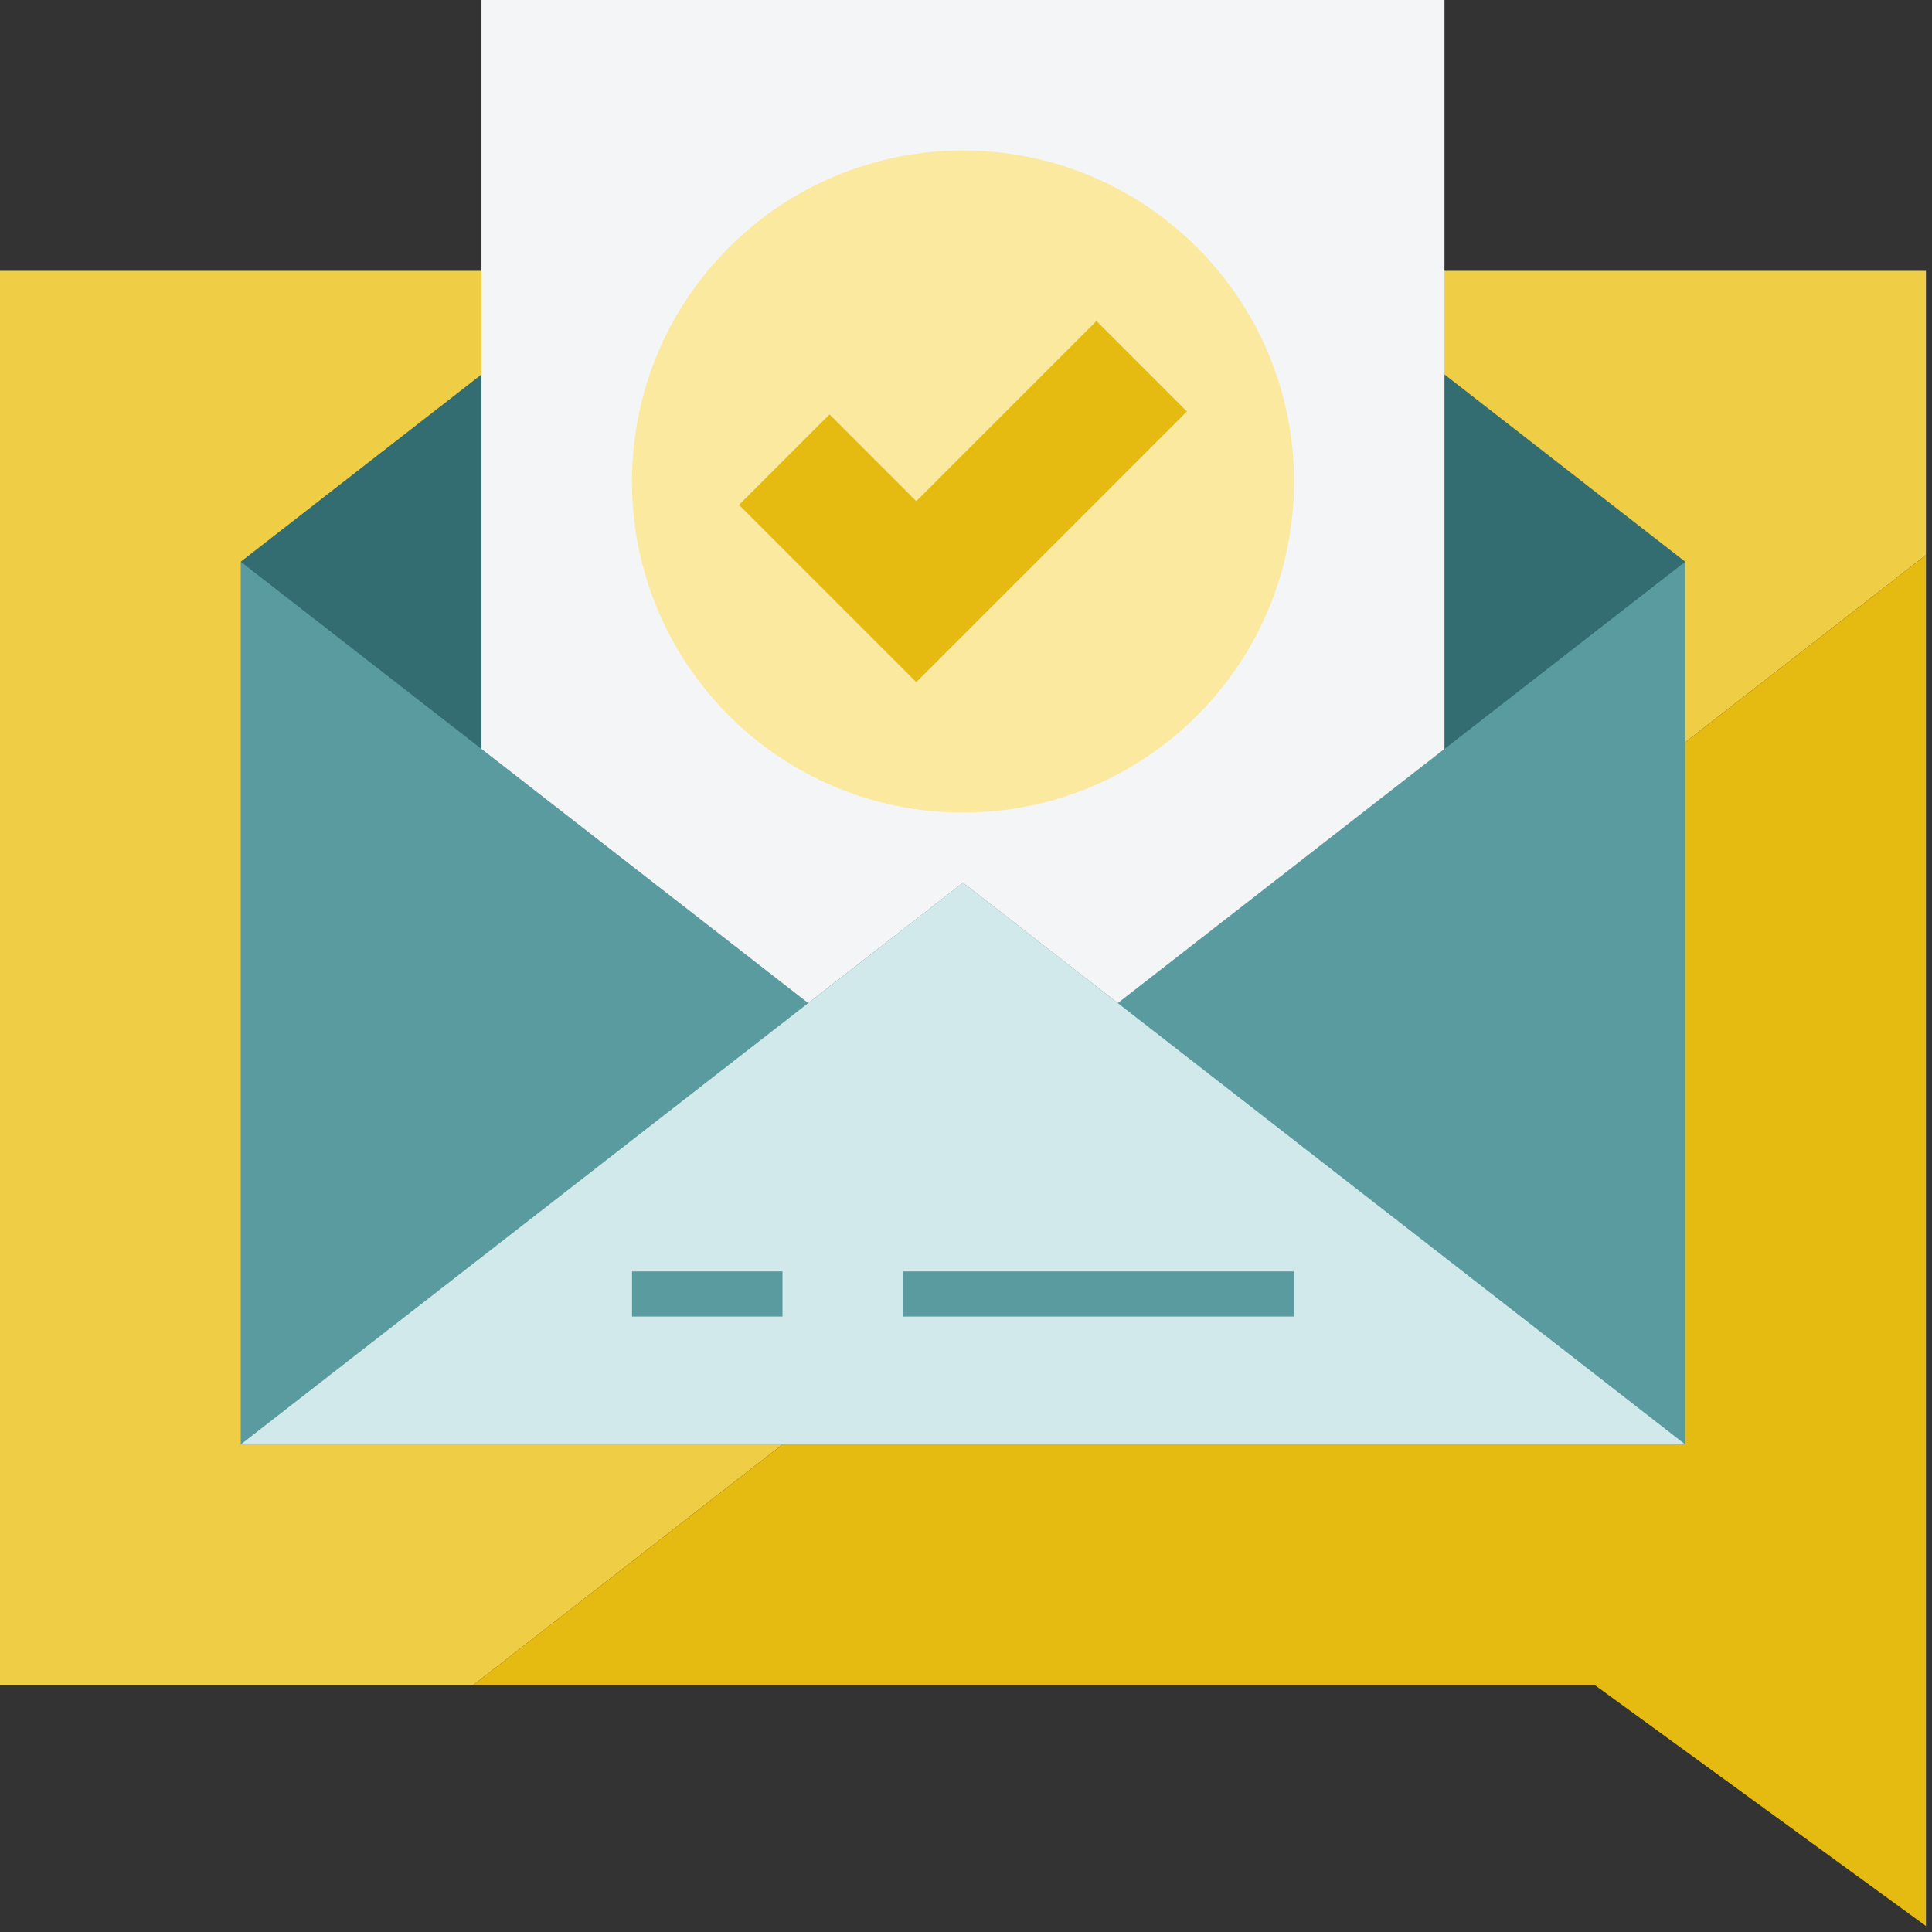
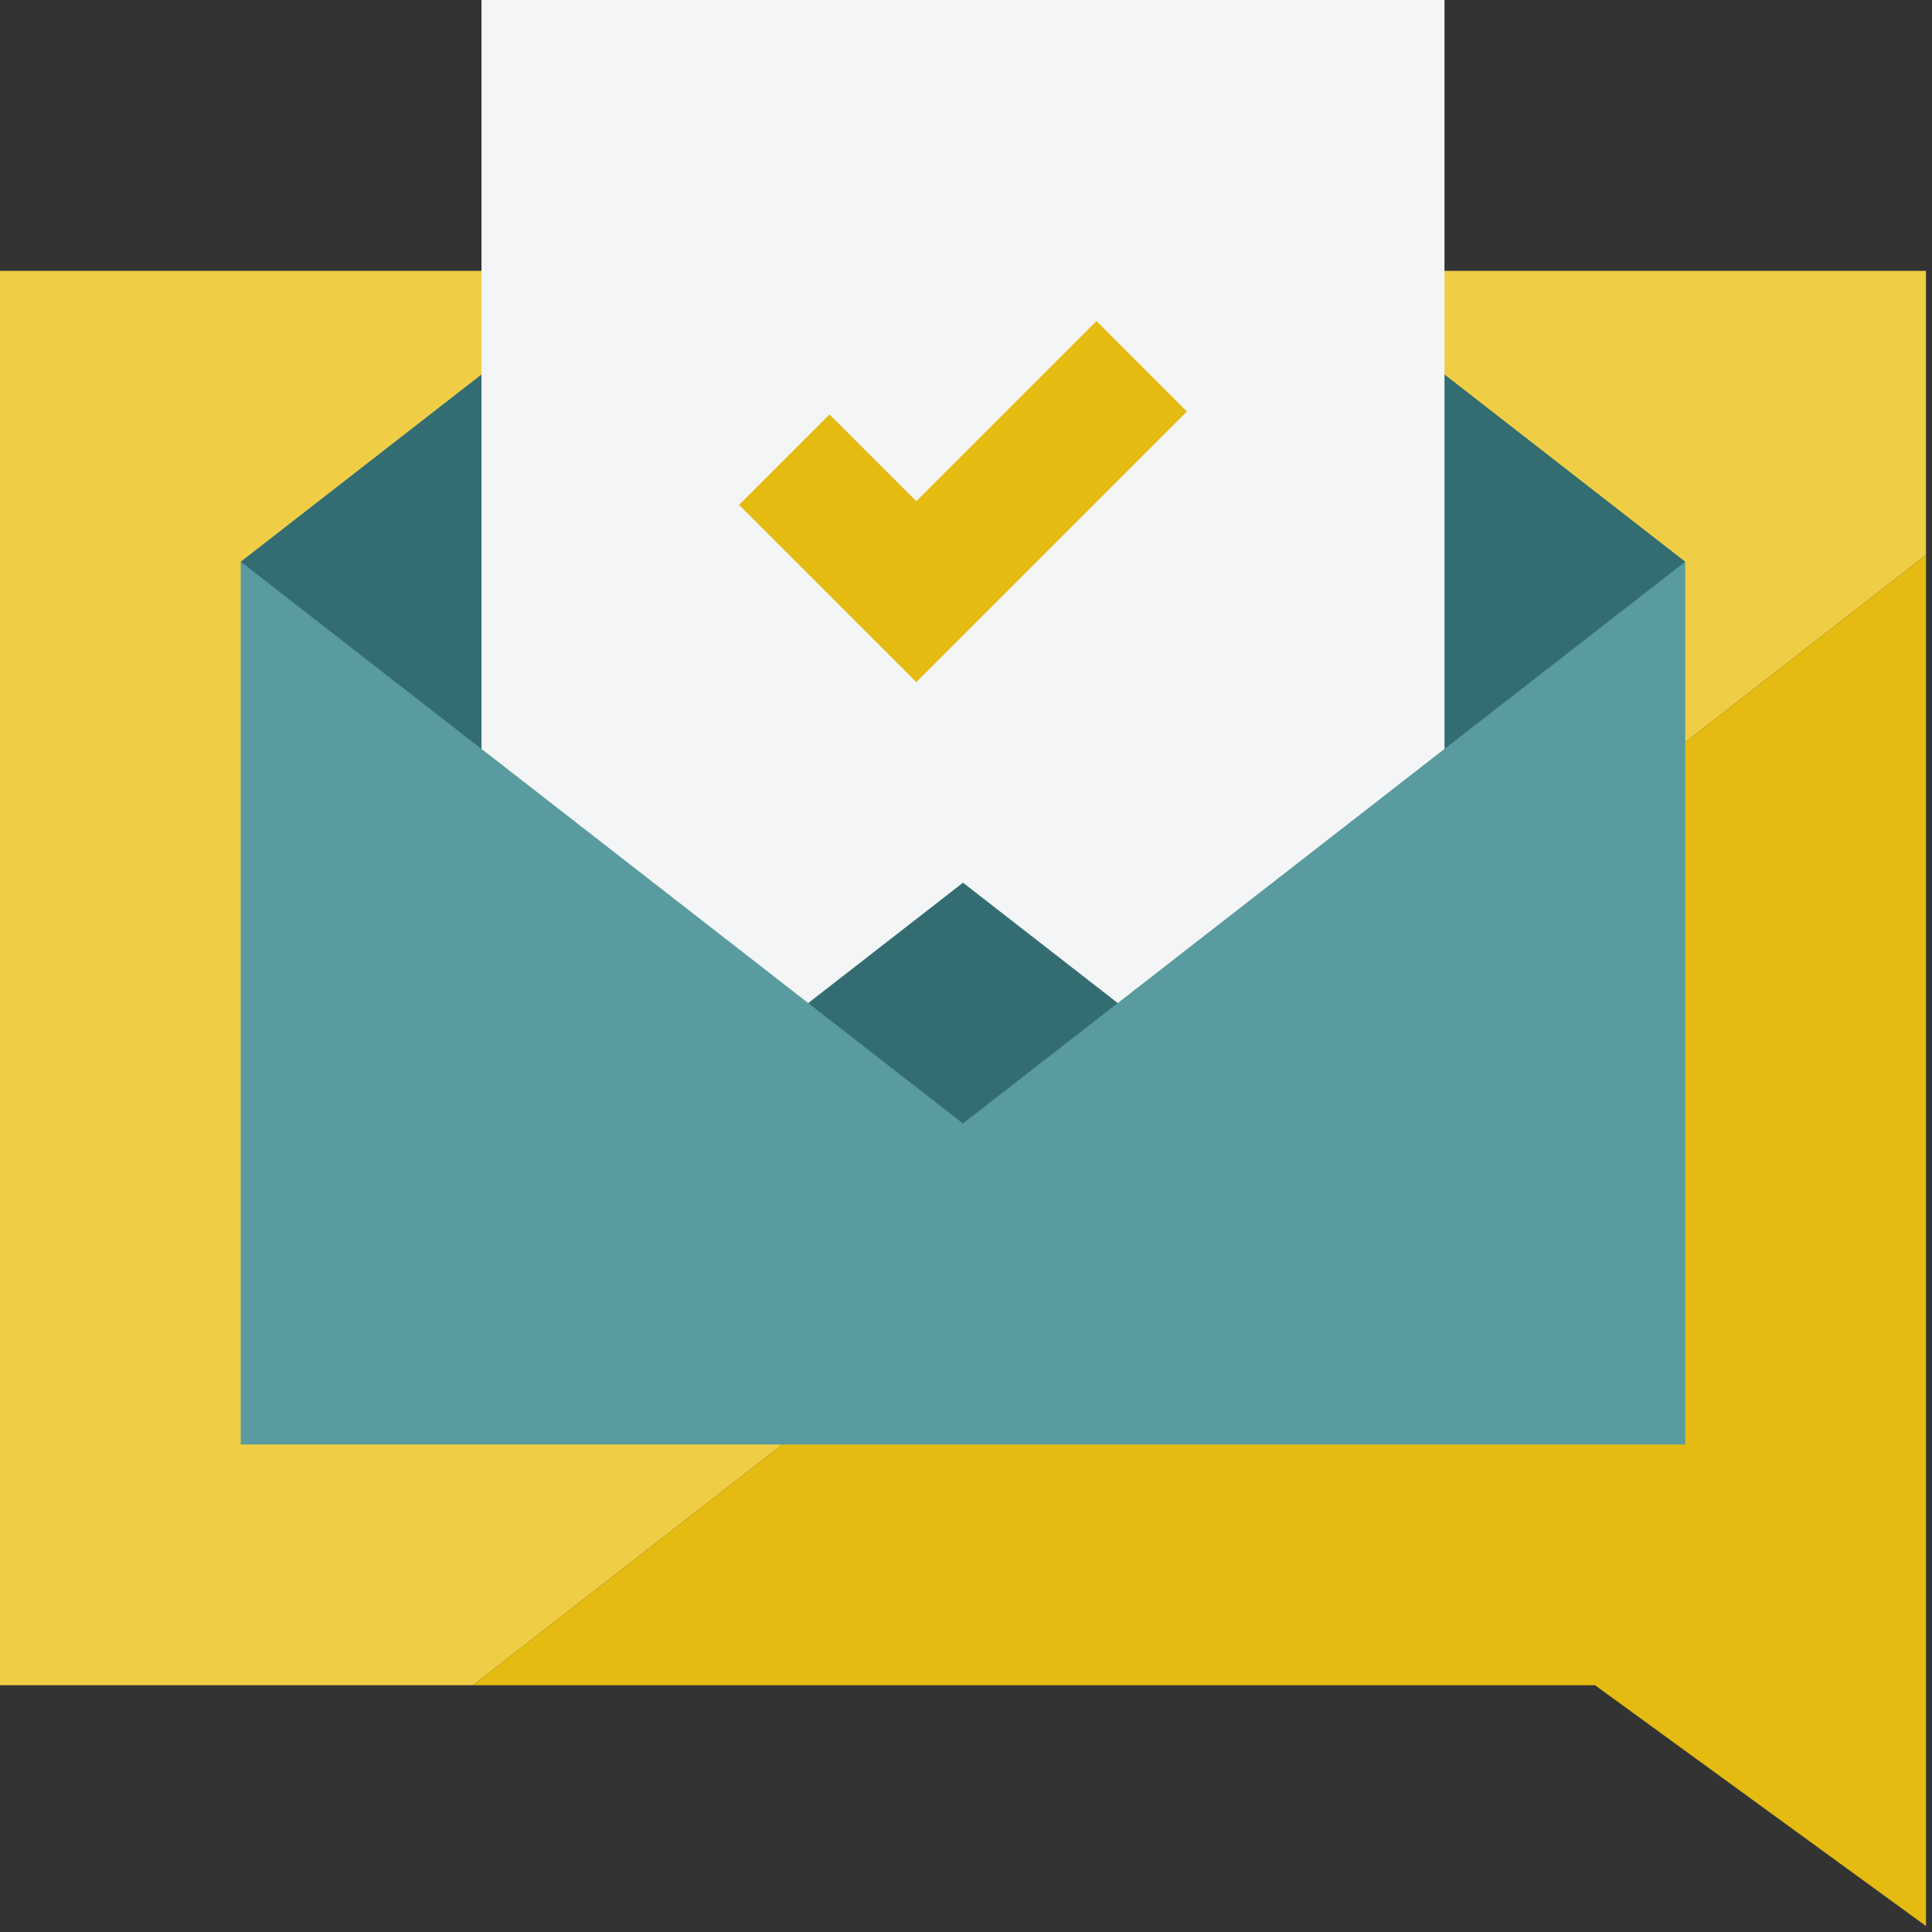
<svg xmlns="http://www.w3.org/2000/svg" width="107px" height="107px" viewBox="0 0 107 107" version="1.1">
  <rect x="0" y="0" width="107" height="107" fill="#333333" stroke="none" />
  <title>mail-footer</title>
  <desc>Created with Sketch.</desc>
  <g id="Design" stroke="none" stroke-width="1" fill="none" fill-rule="evenodd">
    <g id="inni_website1a" transform="translate(-1135, -2004)">
      <g id="Group-4-Copy" transform="translate(0, 2004)">
        <g id="mail-footer" transform="translate(1135, 0)">
          <polygon id="Fill-1" fill="#EFCE46" points="0 15 0 93.332 26.195 93.332 106.666 30.74 106.666 15" />
          <polygon id="Fill-2" fill="#E5BB12" points="26.195 93.333 88.337 93.333 106.666 106.668 106.666 30.741" />
          <polygon id="Fill-5" fill="#599B9F" points="13.333 80 93.333 80 93.333 31.109 13.333 31.109" />
          <polygon id="Fill-6" fill="#336D71" points="53.335 0 13.333 31.109 53.331 62.221 93.333 31.109" />
-           <polygon id="Fill-7" fill="#D1E9EA" points="13.333 79.998 93.333 79.998 53.335 48.887" />
          <polygon id="Fill-8" fill="#F3F5F7" points="26.666 0.001 26.666 41.48 44.76 55.555 53.335 48.887 61.907 55.555 80 41.48 80 0.001" />
          <g id="Group-16" transform="translate(34, 7.668)">
-             <path d="M37.666,19 C37.666,29.125 29.459,37.333 19.334,37.333 C9.209,37.333 1,29.125 1,19 C1,8.875 9.209,0.667 19.334,0.667 C29.459,0.667 37.666,8.875 37.666,19" id="Fill-9" fill="#FBE99F" />
            <polygon id="Fill-11" fill="#E5BB12" points="31.735 15.121 26.724 10.11 16.747 20.087 11.942 15.284 6.93 20.294 16.747 30.11" />
            <polygon id="Fill-13" fill="#599B9F" points="16.003 65.247 37.663 65.247 37.663 62.747 16.003 62.747" />
-             <polygon id="Fill-15" fill="#599B9F" points="1.003 65.247 9.336 65.247 9.336 62.747 1.003 62.747" />
          </g>
        </g>
      </g>
    </g>
  </g>
</svg>